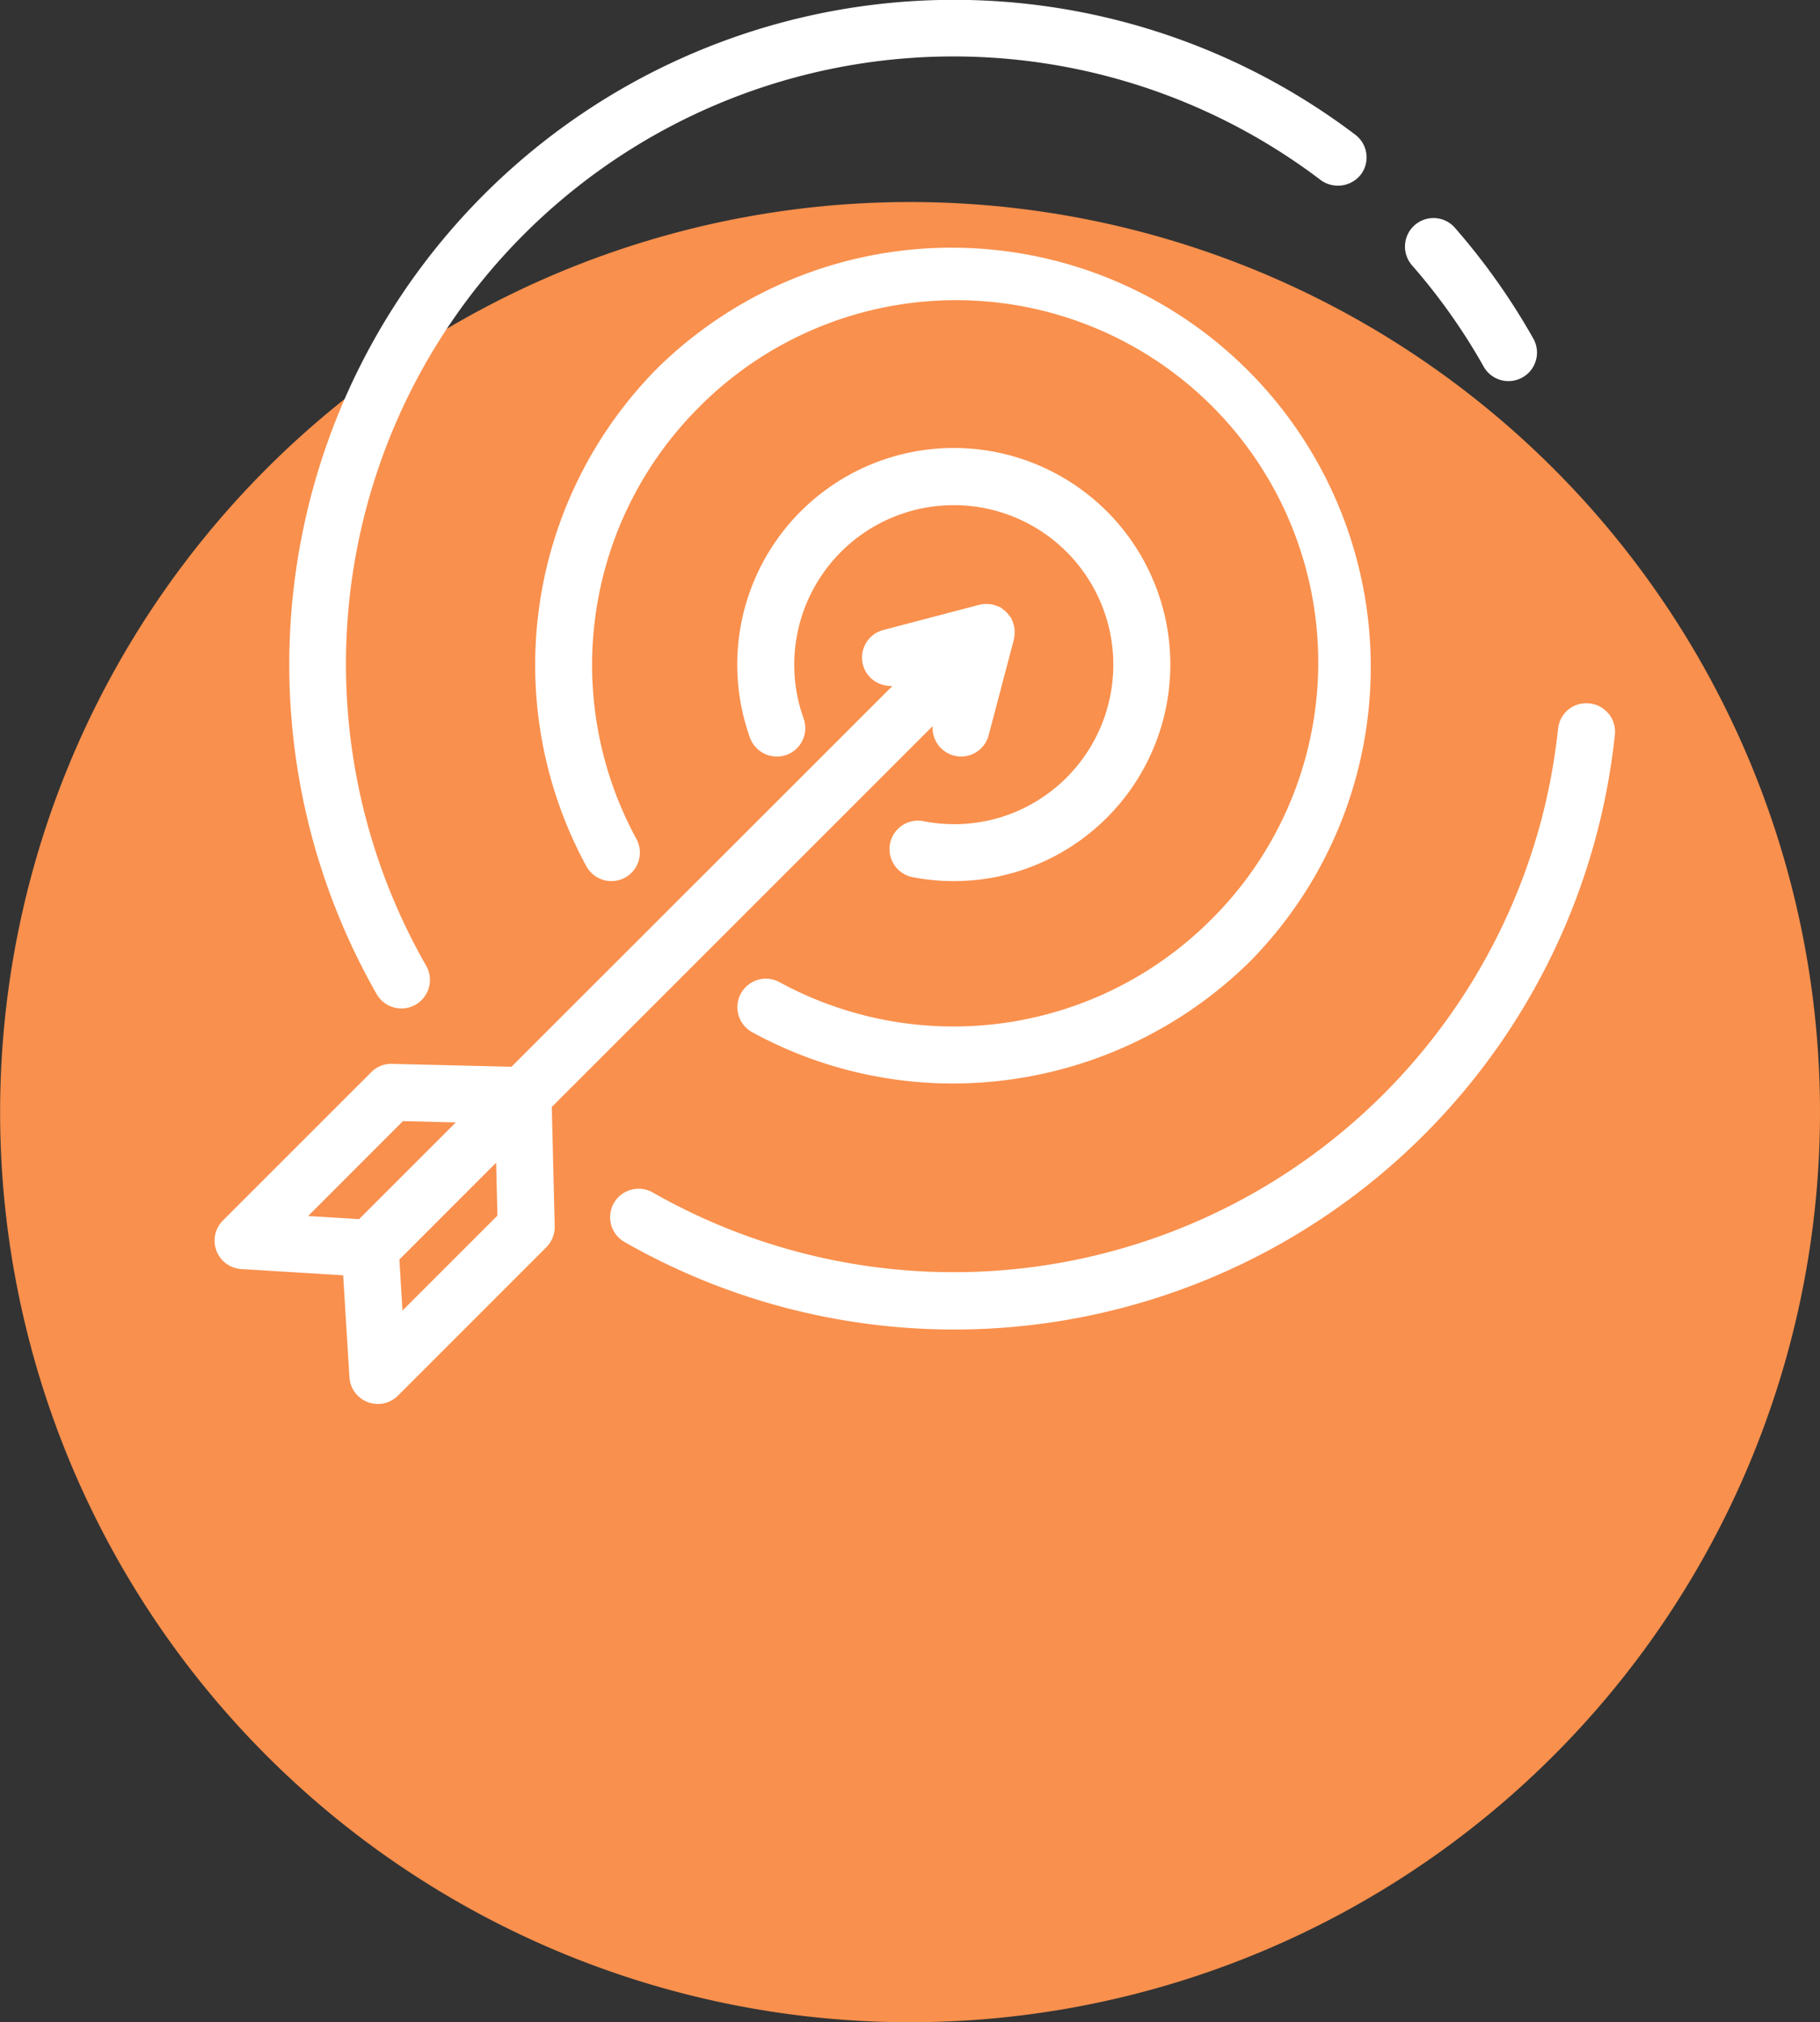
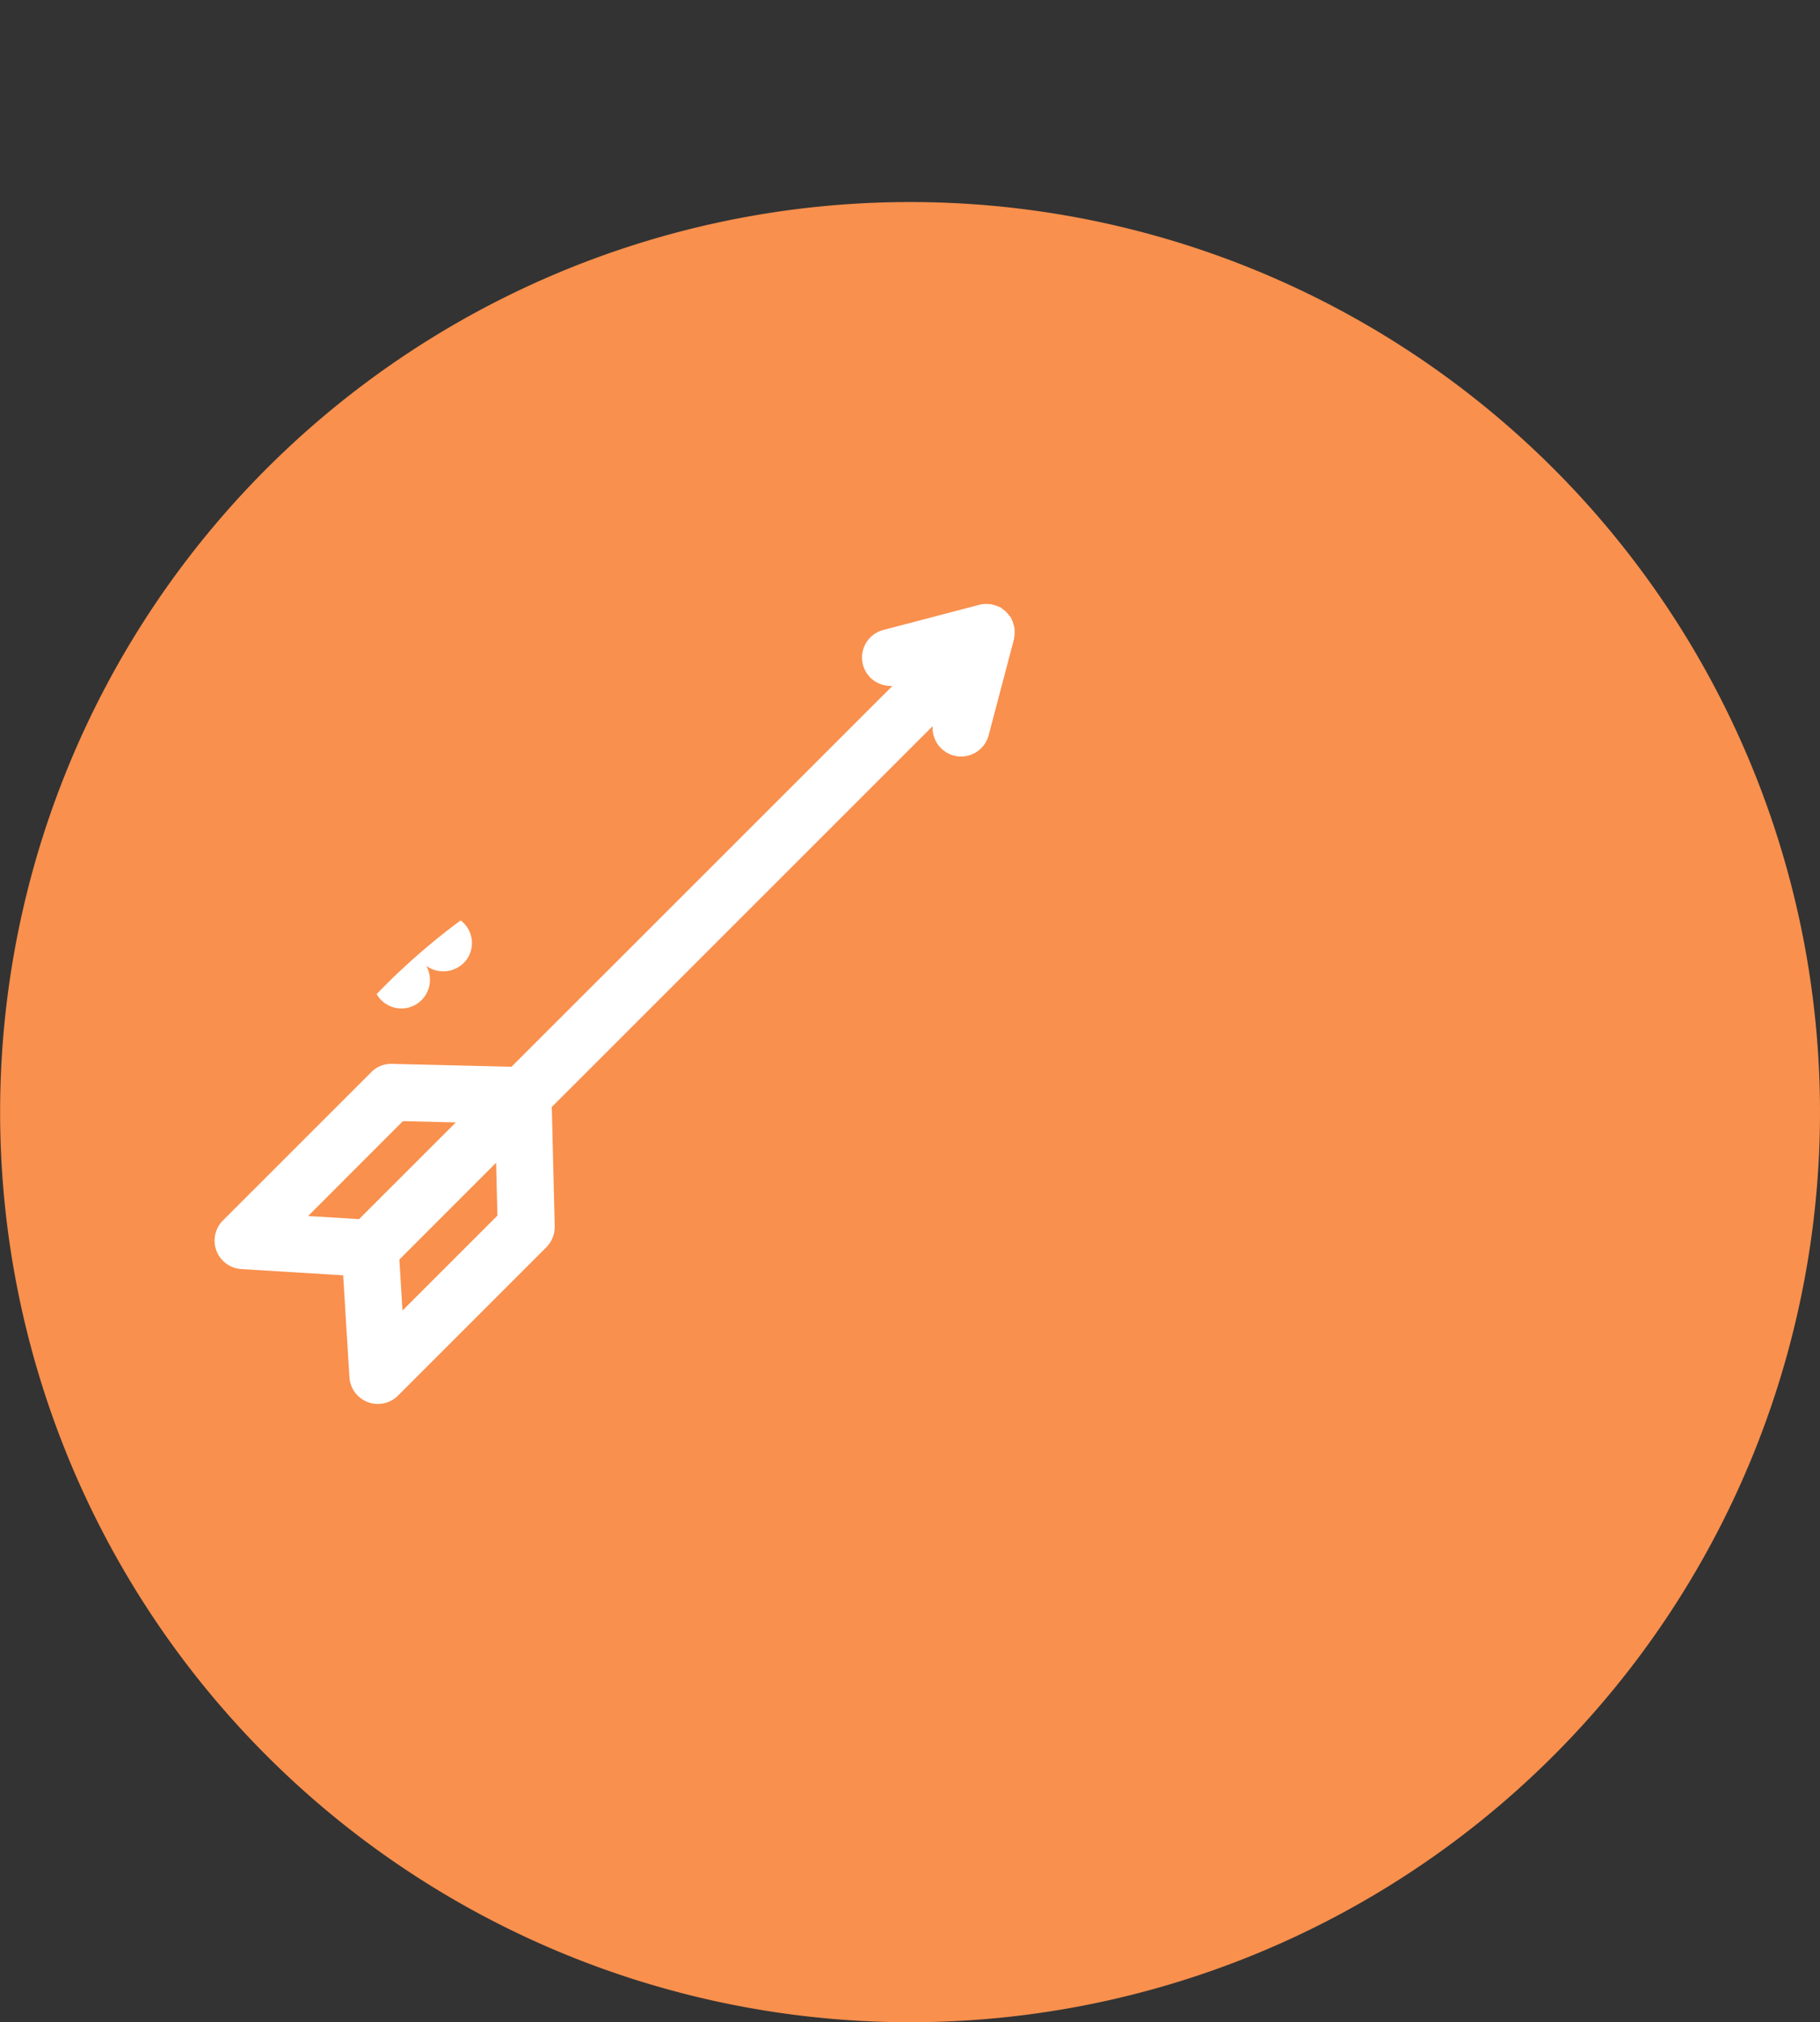
<svg xmlns="http://www.w3.org/2000/svg" width="110.207" height="122.435" viewBox="0 0 110.207 122.435">
  <rect x="0" y="0" width="110.207" height="122.435" fill="#333333" stroke="none" />
  <defs>
    <clipPath id="clip-path">
      <rect id="Rectangle_1117" data-name="Rectangle 1117" width="84.792" height="85" fill="#fff" />
    </clipPath>
  </defs>
  <g id="Rychly" transform="translate(16)">
    <path id="Path_12332" data-name="Path 12332" d="M113.078,59.332a55.1,55.1,0,1,1-55.1-55.1,55.1,55.1,0,0,1,55.1,55.1" transform="translate(-18.871 8)" fill="#f9904d" />
    <g id="Group_4789" data-name="Group 4789" transform="translate(-3 0)" clip-path="url(#clip-path)">
-       <path id="Path_12572" data-name="Path 12572" d="M41.079,15.674a1.727,1.727,0,0,0,3.01-1.692,40.29,40.29,0,0,0-4.768-6.744,1.718,1.718,0,0,0-1.187-.588,1.727,1.727,0,0,0-1.412,2.859,36.56,36.56,0,0,1,4.357,6.164" transform="translate(35.78 6.555)" fill="#fff" />
-       <path id="Path_12573" data-name="Path 12573" d="M72.522,22.081a1.71,1.71,0,0,0-1.162-.631,1.717,1.717,0,0,0-1.9,1.533,37.663,37.663,0,0,1-.806,4.7A36.813,36.813,0,0,1,14.641,51.061a1.725,1.725,0,1,0-1.714,2.995A40.233,40.233,0,0,0,72.9,23.348a1.71,1.71,0,0,0-.373-1.267" transform="translate(11.886 21.136)" fill="#fff" />
-       <path id="Path_12574" data-name="Path 12574" d="M9.057,61.054a1.727,1.727,0,0,0,1.5-2.583A36.785,36.785,0,0,1,64.731,10.906a1.767,1.767,0,0,0,2.417-.332,1.722,1.722,0,0,0-.328-2.417A40.248,40.248,0,0,0,7.557,60.184a1.729,1.729,0,0,0,1.5.87" transform="translate(2.25 0.001)" fill="#fff" />
-       <path id="Path_12575" data-name="Path 12575" d="M23.267,51.945a1.726,1.726,0,0,0-.353,3.171,25.322,25.322,0,0,0,12.159,3.106,25.634,25.634,0,0,0,18.013-7.415,25.386,25.386,0,0,0-35.9-35.9,25.509,25.509,0,0,0-4.307,30.169,1.727,1.727,0,0,0,2.341.681,1.73,1.73,0,0,0,.683-2.345,22.035,22.035,0,0,1,3.725-26.065A21.932,21.932,0,1,1,50.641,48.365a22.037,22.037,0,0,1-26.063,3.727,1.689,1.689,0,0,0-1.311-.147" transform="translate(9.631 7.376)" fill="#fff" />
-       <path id="Path_12576" data-name="Path 12576" d="M27.2,36.25h0a1.724,1.724,0,0,0-1.755,2.661,1.717,1.717,0,0,0,1.1.729A13.112,13.112,0,1,0,16.7,31.2a1.733,1.733,0,0,0,2.2,1.041,1.724,1.724,0,0,0,1.046-2.206A9.66,9.66,0,1,1,35.879,33.6,9.6,9.6,0,0,1,27.2,36.25" transform="translate(15.715 13.466)" fill="#fff" />
+       <path id="Path_12574" data-name="Path 12574" d="M9.057,61.054a1.727,1.727,0,0,0,1.5-2.583a1.767,1.767,0,0,0,2.417-.332,1.722,1.722,0,0,0-.328-2.417A40.248,40.248,0,0,0,7.557,60.184a1.729,1.729,0,0,0,1.5.87" transform="translate(2.25 0.001)" fill="#fff" />
      <path id="Path_12577" data-name="Path 12577" d="M43.474,25.815a1.731,1.731,0,0,0,1.279,1.779,1.753,1.753,0,0,0,.445.06,1.73,1.73,0,0,0,1.668-1.289l1.529-5.8a.4.4,0,0,0,.016-.109,1.965,1.965,0,0,0,.028-.29,2.454,2.454,0,0,0-.01-.268,1.673,1.673,0,0,0-.064-.264,1.611,1.611,0,0,0-.093-.258l-.048-.113a.621.621,0,0,0-.105-.133,1.765,1.765,0,0,0-.181-.22,2.129,2.129,0,0,0-.234-.193.589.589,0,0,0-.117-.089.283.283,0,0,0-.1-.04,1.666,1.666,0,0,0-.268-.1,1.647,1.647,0,0,0-.266-.06c-.075-.01-.141,0-.262-.012a2.837,2.837,0,0,0-.294.026l-5.912,1.551a1.724,1.724,0,0,0-1.229,2.107,1.706,1.706,0,0,0,.8,1.045,1.813,1.813,0,0,0,.983.236L17.973,46.435l-7.218-.173a1.686,1.686,0,0,0-1.273.5L.5,55.74a1.727,1.727,0,0,0,1.114,2.945l6.166.377.379,6.168a1.725,1.725,0,0,0,2.943,1.114l8.978-8.978A1.759,1.759,0,0,0,20.59,56.1l-.177-7.23ZM14.6,49.807,8.743,55.661l-3.088-.187L11.4,49.727Zm2.52,5.642-5.749,5.747-.187-3.09,5.858-5.86Z" transform="translate(0 18.149)" fill="#fff" />
    </g>
  </g>
</svg>